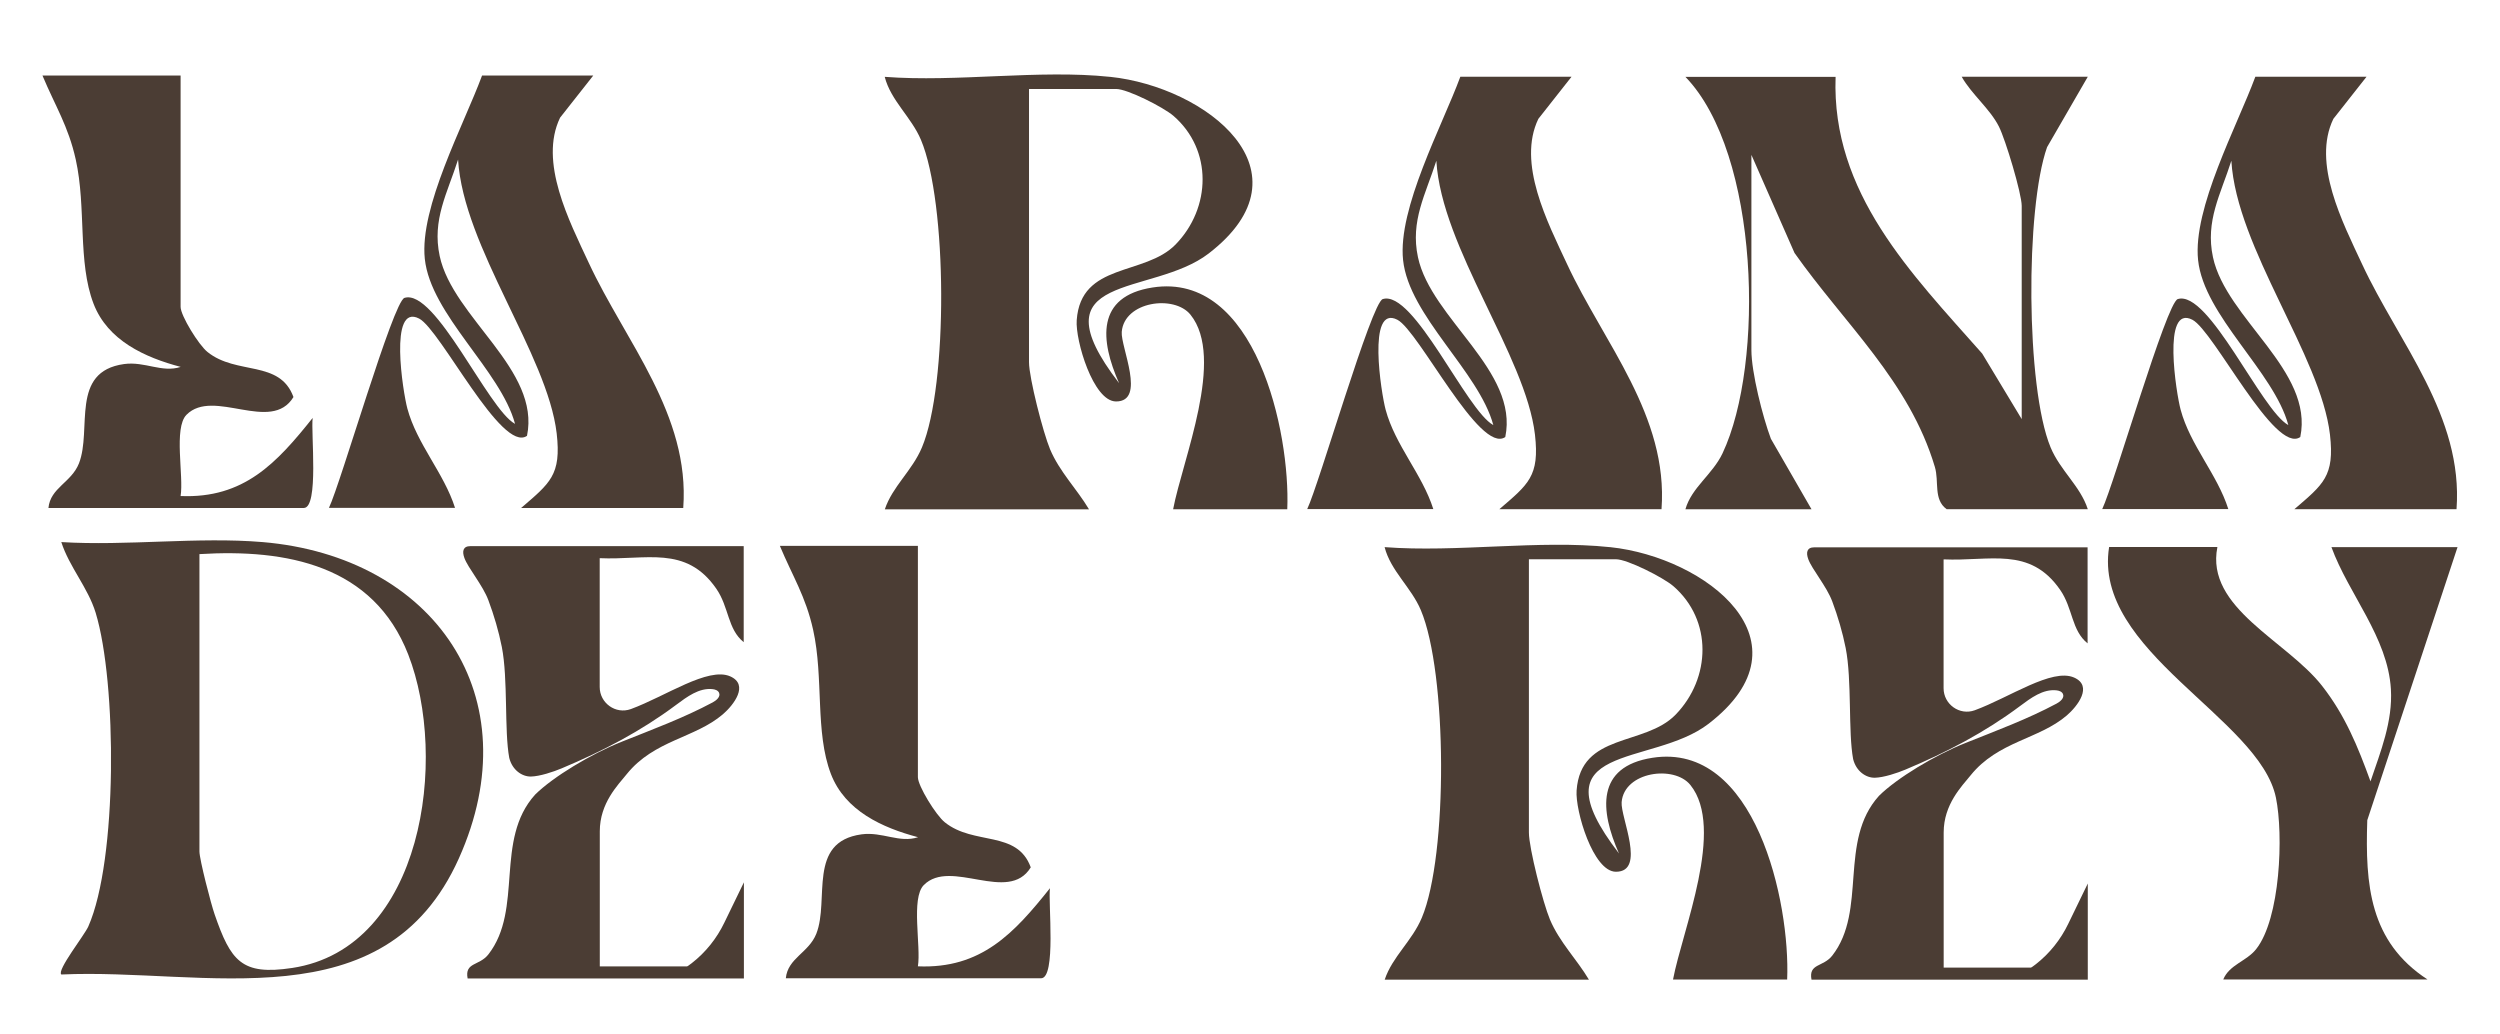
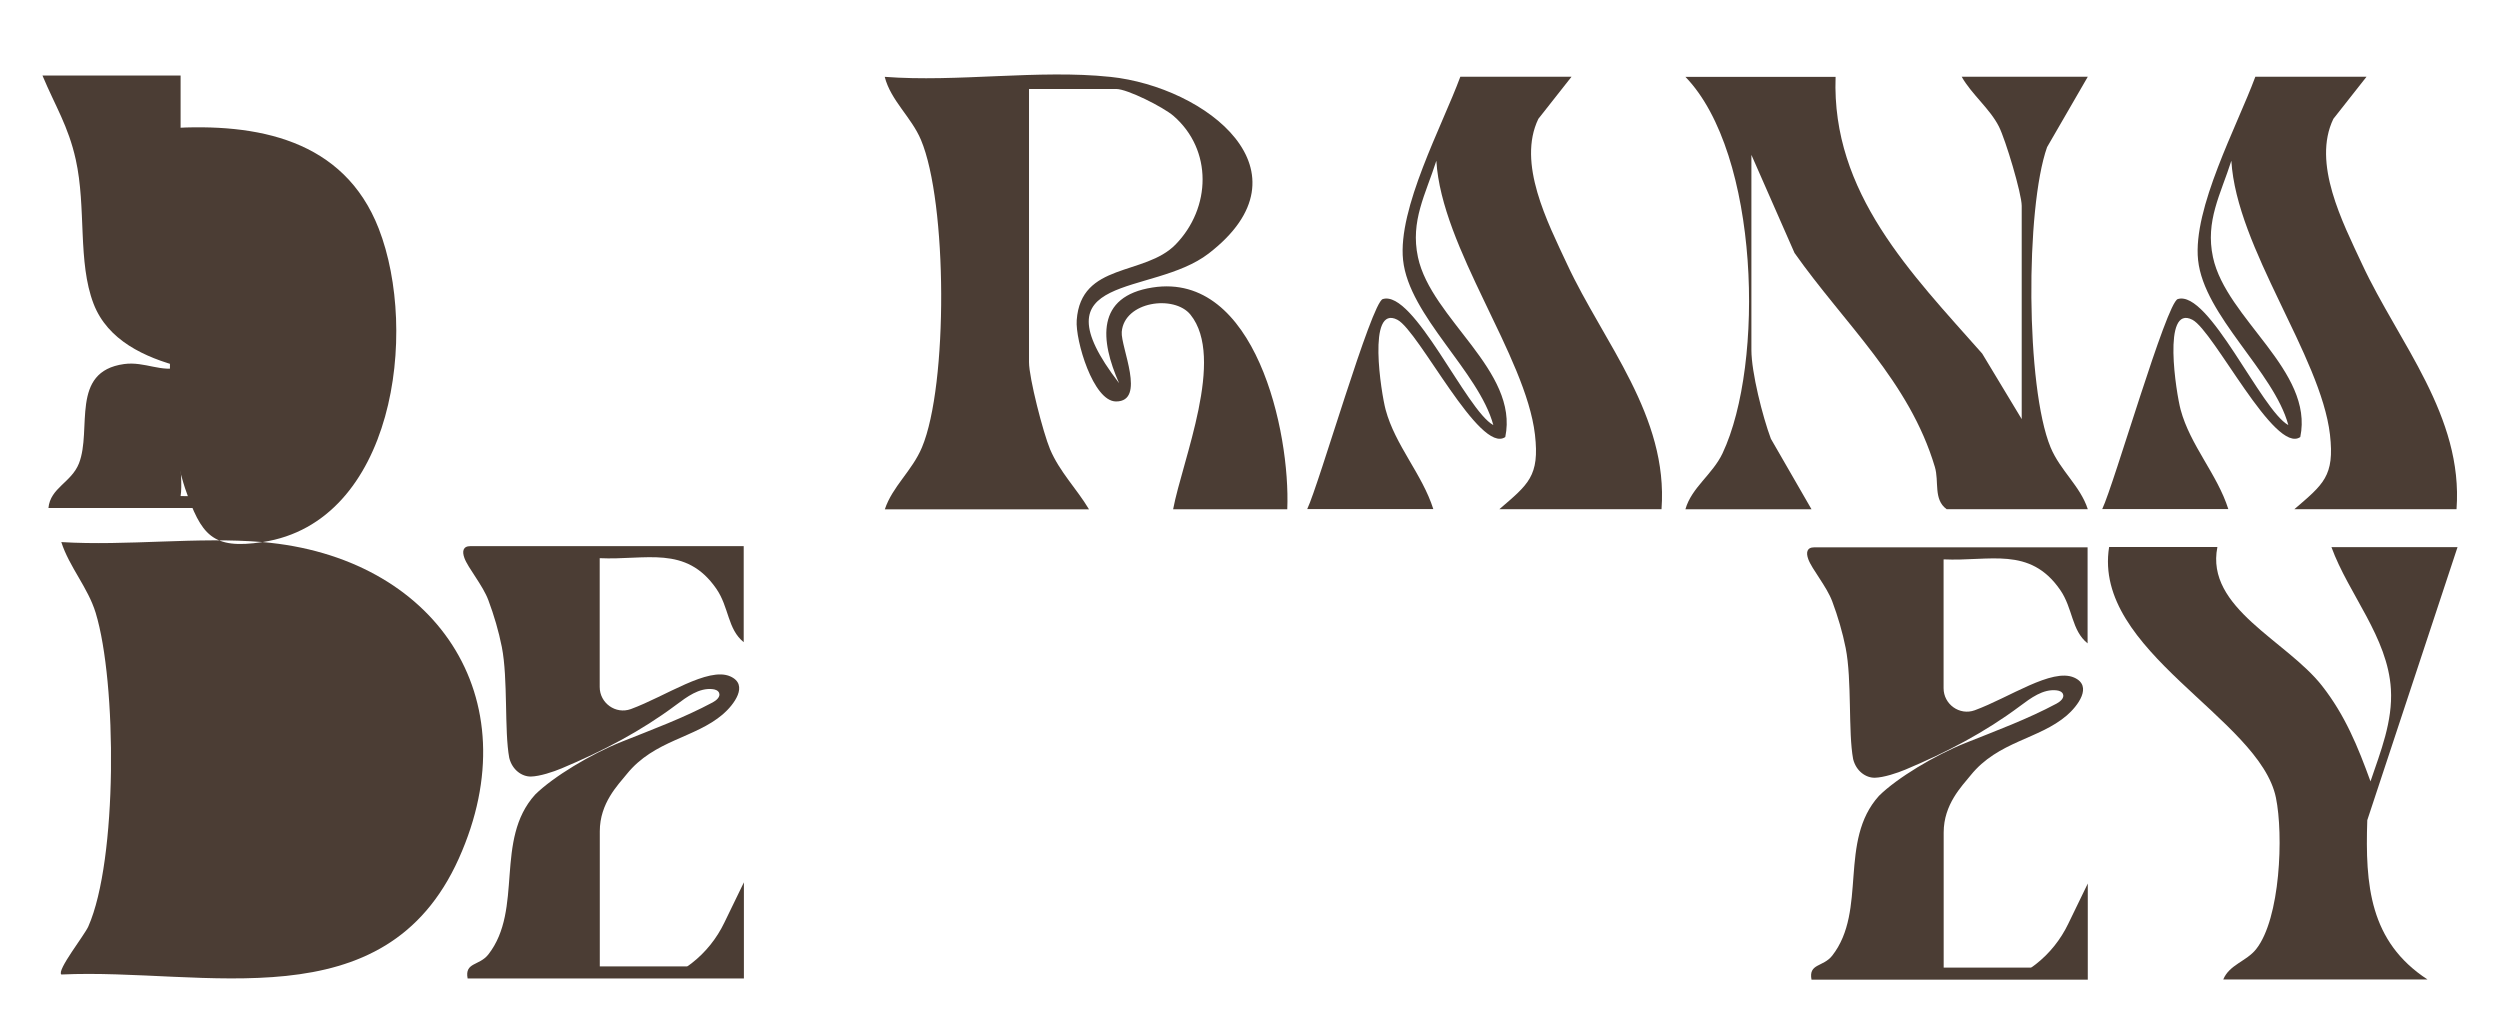
<svg xmlns="http://www.w3.org/2000/svg" viewBox="0 0 272.01 112.54" data-name="Layer 1" id="Layer_1">
  <defs>
    <style>
      .cls-1 {
        fill: #4b3d34;
      }
    </style>
  </defs>
  <g>
-     <path d="M175.18,59.53c10.44,1.1,22.29,10.3,10.72,19.22-6.2,4.78-19.12,1.92-9.75,14.11-2.06-4.66-2.54-9.45,3.64-10.41,11.2-1.75,15.01,15.71,14.66,24.13h-12.42c1.03-5.41,5.7-16.44,1.89-21.17-1.77-2.2-7.21-1.45-7.48,1.87-.13,1.64,2.69,7.57-.62,7.57-2.49,0-4.44-6.67-4.28-8.84.45-6.33,7.4-4.79,10.76-8.24,3.87-3.98,4.04-10.3-.24-14-1.11-.95-5.01-2.92-6.23-2.92h-9.48v29.73c0,1.7,1.54,7.68,2.29,9.47,1.05,2.48,2.89,4.28,4.24,6.54h-22.22c.84-2.51,2.97-4.19,4.04-6.74,2.85-6.78,2.77-26.65-.11-33.47-1.04-2.47-3.28-4.27-3.94-6.85,7.83.6,16.81-.81,24.5,0Z" class="cls-1" />
    <path d="M241.26,59.53c-1.32,6.62,7.51,10.15,11.38,15.08,2.51,3.2,3.91,6.63,5.28,10.41,1.1-3.25,2.43-6.53,2.22-10.04-.34-5.65-4.6-10.33-6.47-15.45h13.72l-9.82,29.71c-.23,7.05.24,13.21,6.55,17.33h-22.22c.65-1.6,2.53-1.98,3.57-3.29,2.65-3.33,2.99-12.46,2.16-16.49-1.78-8.66-19.96-15.94-18.15-27.27h11.76Z" class="cls-1" />
    <path d="M211.47,60.84v14.04c0,1.75,1.74,3,3.39,2.4,3.78-1.39,8.4-4.62,10.81-3.56,2.08.92.37,3.12-.79,4.12-3.04,2.61-7.47,2.8-10.47,6.52-.96,1.19-2.93,3.15-2.93,6.22v14.7h9.48c.05,0,.25-.14.52-.35,1.52-1.18,2.73-2.7,3.56-4.43l2.12-4.37v10.46h-30.06c-.34-1.79,1.27-1.35,2.26-2.62,3.83-4.92.64-12.46,5.08-17.38,1.96-1.94,6.08-4.42,9.41-5.75,3.33-1.33,6.76-2.6,9.92-4.29.41-.22.87-.62.69-1.04-.11-.26-.42-.37-.71-.4-1.46-.16-2.78.83-3.96,1.71-3.84,2.87-7.96,5.02-12.46,6.91-.9.38-2.38.87-3.34.89-.96.02-2.03-.7-2.36-2.03-.55-2.95-.12-8.59-.81-12.08-.34-1.71-.85-3.44-1.46-5.07-.61-1.64-2.21-3.5-2.61-4.6-.26-.71-.17-1.29.66-1.29h29.73v10.45c-1.77-1.42-1.58-3.8-2.99-5.83-3.31-4.77-7.66-3.07-12.7-3.31Z" class="cls-1" />
  </g>
  <g>
    <path d="M19.65,8.23v25.16c0,.95,1.97,4.15,2.93,4.91,3.17,2.55,7.86.82,9.35,4.9-2.43,4-8.71-1.03-11.64,1.93-1.42,1.44-.28,6.66-.64,8.84,6.9.29,10.47-3.61,14.37-8.5-.21,1.54.7,9.8-.97,9.8H5.27c.21-2.2,2.49-2.76,3.32-4.85,1.45-3.7-1.01-9.99,4.91-10.81,2.28-.31,4.12.98,6.16.31-3.9-1.03-7.94-2.87-9.48-6.87-1.75-4.56-.77-10.43-1.94-15.7-.81-3.64-2.23-5.81-3.62-9.13h15.03Z" class="cls-1" />
-     <path d="M64.54,8.23l-3.6,4.57c-2.33,4.82.99,11.23,3.13,15.82,3.99,8.57,11.02,16.51,10.27,26.65h-17.64c3.14-2.71,4.39-3.57,3.87-8.11-1-8.58-10.16-20.27-10.73-29.8-1.16,3.65-2.85,6.54-2,10.5,1.44,6.71,10.99,12.35,9.5,19.56-2.77,1.94-9.4-11.55-11.74-12.76-3.33-1.72-1.74,8.08-1.28,9.78,1.04,3.88,3.99,7.03,5.19,10.82h-13.72c1.3-2.73,6.99-22.47,8.22-22.85,3.38-1.04,9.09,12.12,12.03,13.71-1.57-5.83-9.18-11.88-9.82-17.96-.59-5.62,4.24-14.56,6.23-19.94h12.09Z" class="cls-1" />
  </g>
  <g>
    <path d="M199.72,8.36c-.46,12.64,8.25,21.4,15.95,30.11l4.3,7.13v-23.2c0-1.34-1.76-7.21-2.48-8.63-.97-1.93-2.99-3.53-4.05-5.42h13.72l-4.43,7.66c-2.36,6.68-2.32,26.13.38,32.66,1.05,2.53,3.24,4.22,4.05,6.73h-15.36c-1.46-1.06-.8-3-1.28-4.6-2.78-9.32-9.82-15.55-15.27-23.28l-4.69-10.67v21.24c0,2.41,1.22,7.25,2.12,9.65l4.42,7.67h-13.72c.67-2.37,2.94-3.77,4.04-6.09,4.59-9.73,4.03-32.61-4.04-40.96h16.34Z" class="cls-1" />
    <path d="M120.79,8.36c10.44,1.1,22.29,10.3,10.72,19.22-6.2,4.78-19.12,1.92-9.75,14.11-2.06-4.66-2.54-9.45,3.64-10.41,11.2-1.75,15.01,15.71,14.66,24.13h-12.42c1.03-5.41,5.7-16.44,1.89-21.17-1.77-2.2-7.21-1.45-7.48,1.87-.13,1.64,2.69,7.57-.62,7.57-2.49,0-4.44-6.67-4.28-8.84.45-6.33,7.4-4.79,10.76-8.24,3.87-3.98,4.04-10.3-.24-14-1.11-.95-5.01-2.92-6.23-2.92h-9.48v29.73c0,1.7,1.54,7.68,2.29,9.47,1.05,2.48,2.89,4.28,4.24,6.54h-22.22c.84-2.51,2.97-4.19,4.04-6.74,2.85-6.78,2.77-26.65-.11-33.47-1.04-2.47-3.28-4.27-3.94-6.85,7.83.6,16.81-.81,24.5,0Z" class="cls-1" />
    <path d="M170.98,8.36l-3.6,4.57c-2.33,4.82.99,11.23,3.13,15.82,3.99,8.57,11.02,16.51,10.27,26.65h-17.64c3.14-2.71,4.39-3.57,3.87-8.11-1-8.58-10.16-20.27-10.73-29.8-1.16,3.65-2.85,6.54-2,10.5,1.44,6.71,10.99,12.35,9.5,19.56-2.77,1.94-9.4-11.55-11.74-12.76-3.33-1.72-1.74,8.08-1.28,9.78,1.04,3.88,3.99,7.03,5.19,10.82h-13.72c1.3-2.73,6.99-22.47,8.22-22.85,3.38-1.04,9.09,12.12,12.03,13.71-1.57-5.83-9.18-11.88-9.82-17.96-.59-5.62,4.24-14.56,6.23-19.94h12.09Z" class="cls-1" />
    <path d="M257.48,8.36l-3.6,4.57c-2.33,4.82.99,11.23,3.13,15.82,3.99,8.57,11.02,16.51,10.27,26.65h-17.64c3.14-2.71,4.39-3.57,3.87-8.11-1-8.58-10.16-20.27-10.73-29.8-1.16,3.65-2.85,6.54-2,10.5,1.44,6.71,10.99,12.35,9.5,19.56-2.77,1.94-9.4-11.55-11.74-12.76-3.33-1.72-1.74,8.08-1.28,9.78,1.04,3.88,3.99,7.03,5.19,10.82h-13.72c1.3-2.73,6.99-22.47,8.22-22.85,3.38-1.04,9.09,12.12,12.03,13.71-1.57-5.83-9.18-11.88-9.82-17.96-.59-5.62,4.24-14.56,6.23-19.94h12.09Z" class="cls-1" />
  </g>
  <g>
-     <path d="M99.87,59.4v25.16c0,.95,1.97,4.15,2.93,4.91,3.17,2.55,7.86.82,9.35,4.9-2.43,4-8.71-1.03-11.64,1.93-1.42,1.44-.28,6.66-.64,8.84,6.9.29,10.47-3.61,14.37-8.5-.21,1.54.7,9.8-.97,9.8h-27.77c.21-2.2,2.49-2.76,3.32-4.85,1.45-3.7-1.01-9.99,4.91-10.81,2.28-.31,4.12.98,6.16.31-3.9-1.03-7.94-2.87-9.48-6.87-1.75-4.56-.77-10.43-1.94-15.7-.81-3.64-2.23-5.81-3.62-9.13h15.03Z" class="cls-1" />
    <path d="M65.25,60.71v14.04c0,1.75,1.74,3,3.39,2.4,3.78-1.39,8.4-4.62,10.81-3.56,2.08.92.37,3.12-.79,4.12-3.04,2.61-7.47,2.8-10.47,6.52-.96,1.19-2.93,3.15-2.93,6.22v14.7h9.48c.05,0,.25-.14.52-.35,1.52-1.18,2.73-2.7,3.56-4.43l2.12-4.37v10.46h-30.06c-.34-1.79,1.27-1.35,2.26-2.62,3.83-4.92.64-12.46,5.08-17.38,1.96-1.94,6.08-4.42,9.41-5.75,3.33-1.33,6.76-2.6,9.92-4.29.41-.22.87-.62.69-1.04-.11-.26-.42-.37-.71-.4-1.46-.16-2.78.83-3.96,1.71-3.84,2.87-7.96,5.02-12.46,6.91-.9.38-2.38.87-3.34.89-.96.02-2.03-.7-2.36-2.03-.55-2.95-.12-8.59-.81-12.08-.34-1.71-.85-3.44-1.46-5.07-.61-1.64-2.21-3.5-2.61-4.6-.26-.71-.17-1.29.66-1.29h29.73v10.45c-1.77-1.42-1.58-3.8-2.99-5.83-3.31-4.77-7.66-3.07-12.7-3.31Z" class="cls-1" />
-     <path d="M28.56,58.98c-7.02-.59-14.79.44-21.89,0,.87,2.71,2.9,4.95,3.74,7.7,2.31,7.59,2.39,26.91-.8,34.12-.42.96-3.45,4.77-2.94,5.23,15.61-.72,35.18,5.34,43.25-12.62,7.92-17.63-2.7-32.85-21.36-34.43ZM31.77,105.32c-5.48.83-6.66-.75-8.42-5.84-.4-1.15-1.65-5.97-1.65-6.84v-32.35c9.47-.58,18.93,1.19,22.72,10.93,4.37,11.24,1.67,31.94-12.64,34.1Z" class="cls-1" />
+     <path d="M28.56,58.98c-7.02-.59-14.79.44-21.89,0,.87,2.71,2.9,4.95,3.74,7.7,2.31,7.59,2.39,26.91-.8,34.12-.42.96-3.45,4.77-2.94,5.23,15.61-.72,35.18,5.34,43.25-12.62,7.92-17.63-2.7-32.85-21.36-34.43Zc-5.48.83-6.66-.75-8.42-5.84-.4-1.15-1.65-5.97-1.65-6.84v-32.35c9.47-.58,18.93,1.19,22.72,10.93,4.37,11.24,1.67,31.94-12.64,34.1Z" class="cls-1" />
  </g>
</svg>